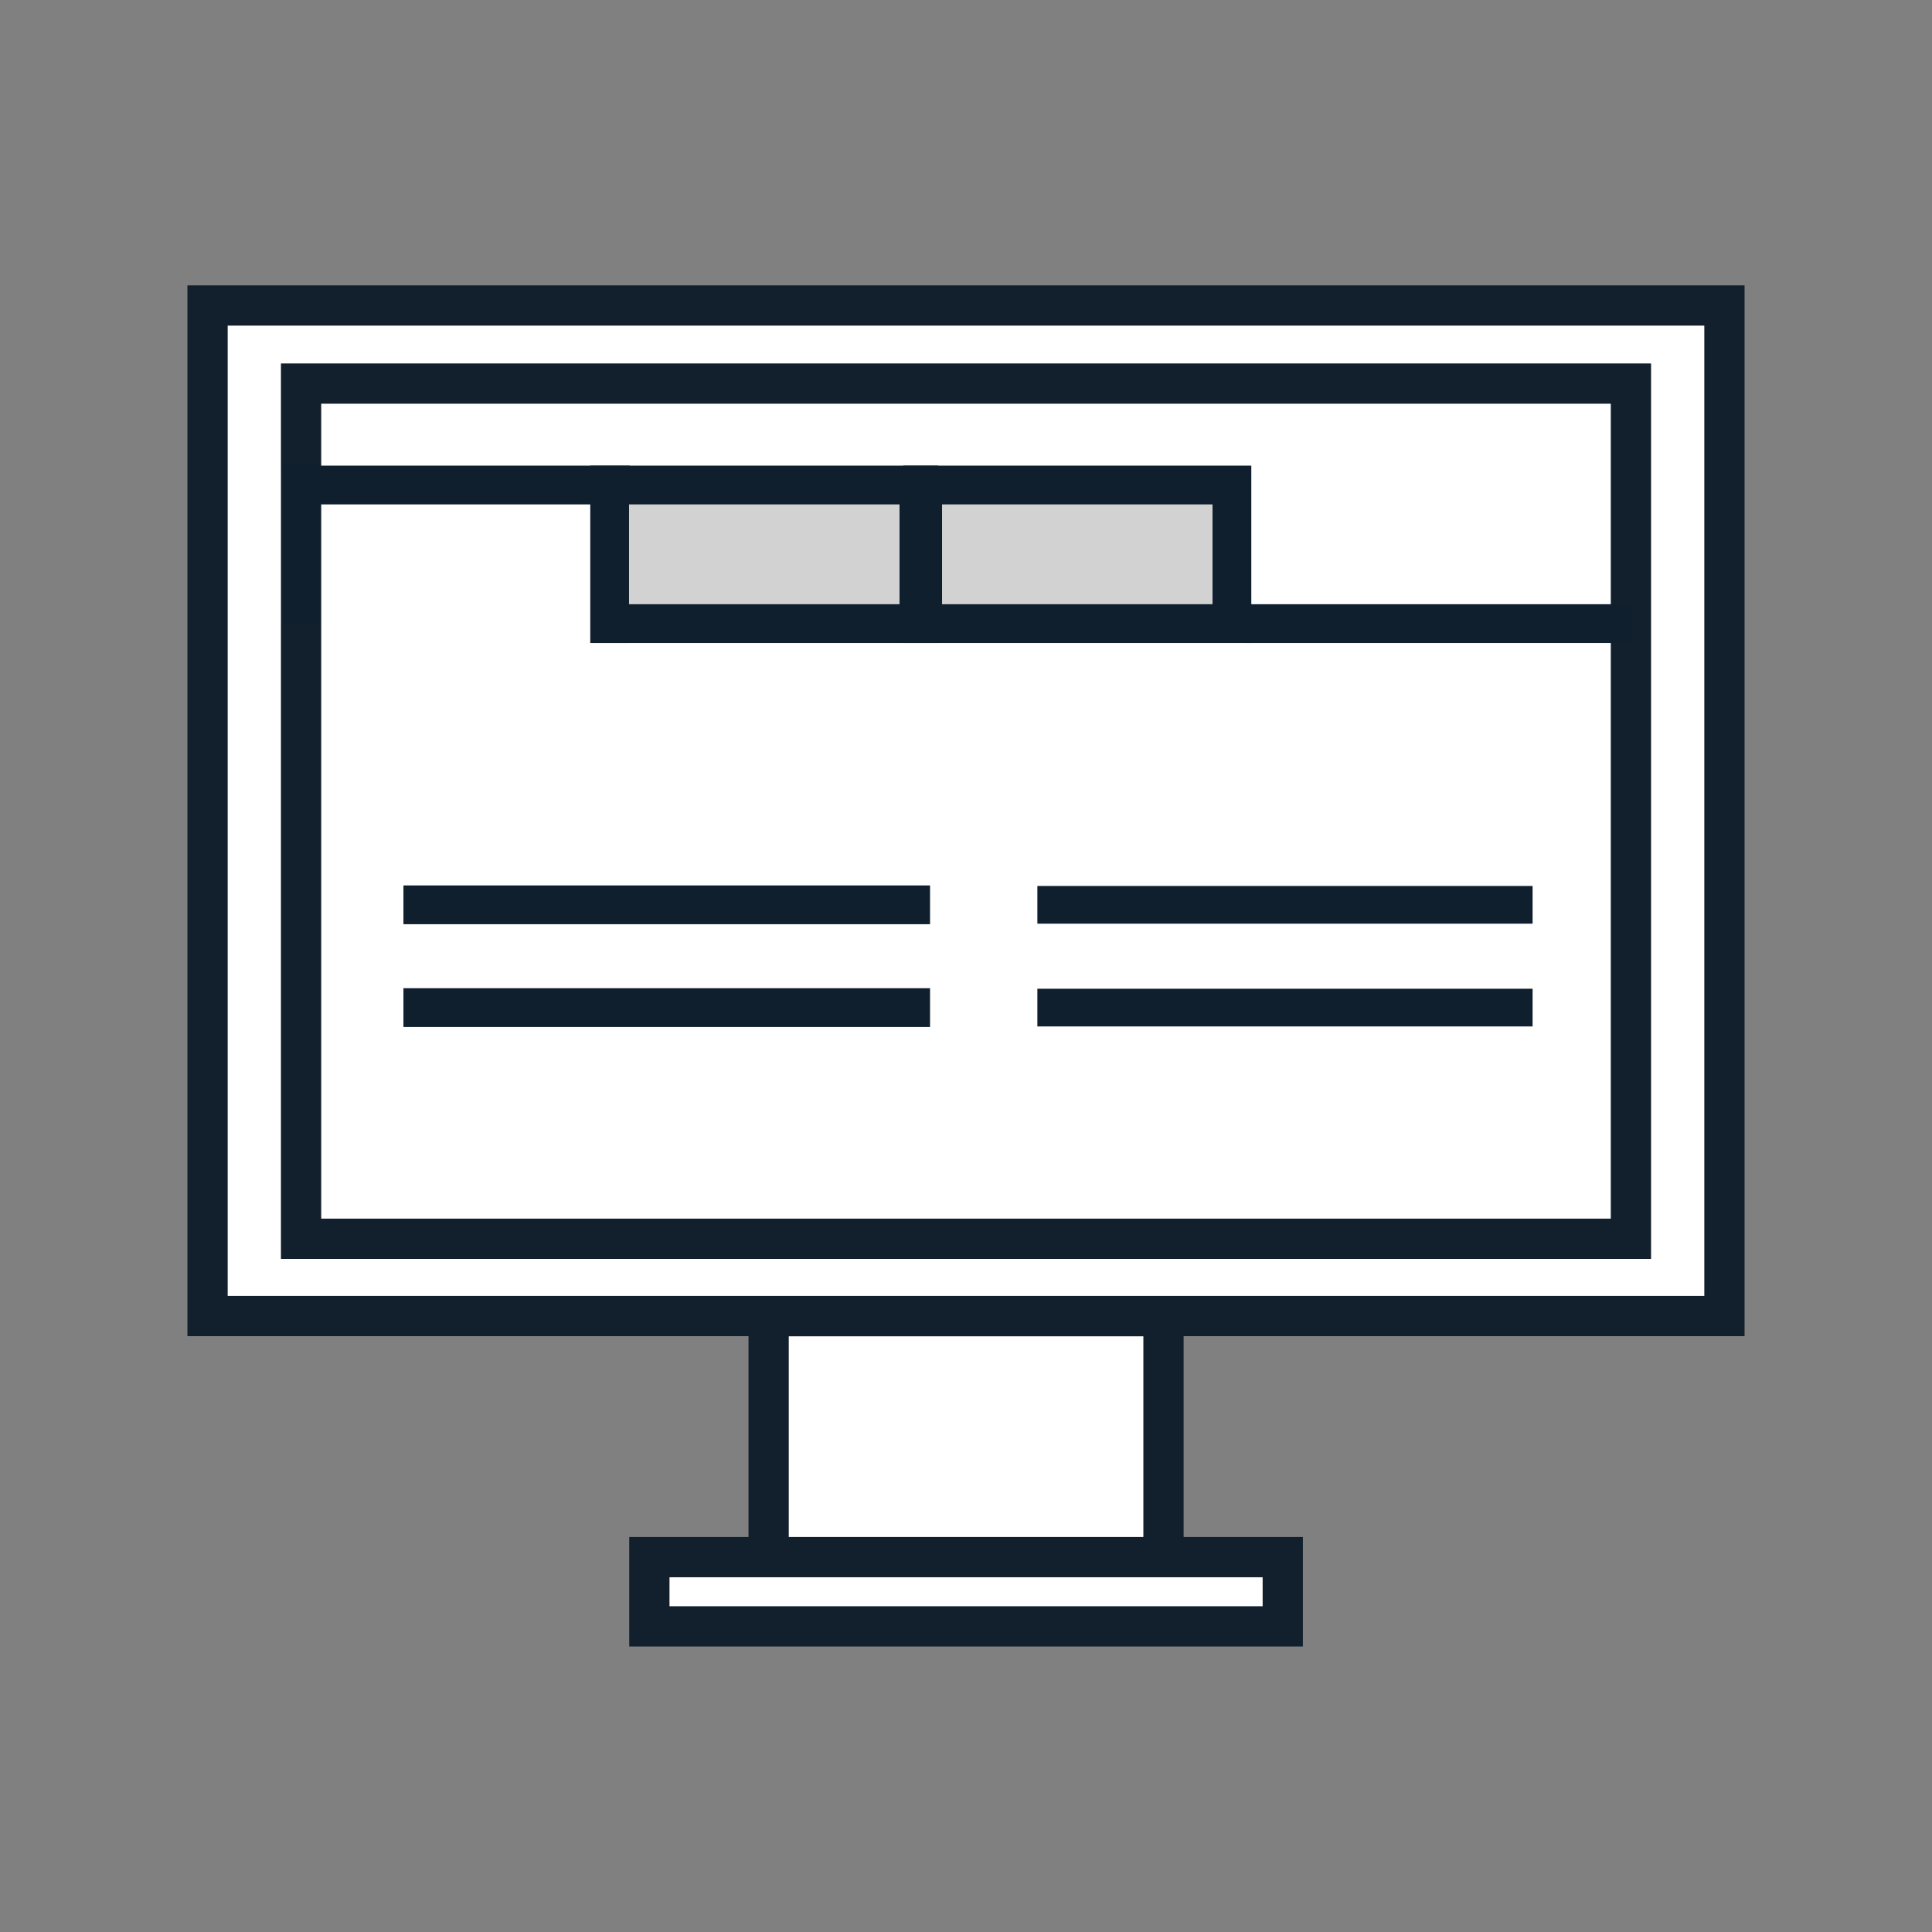
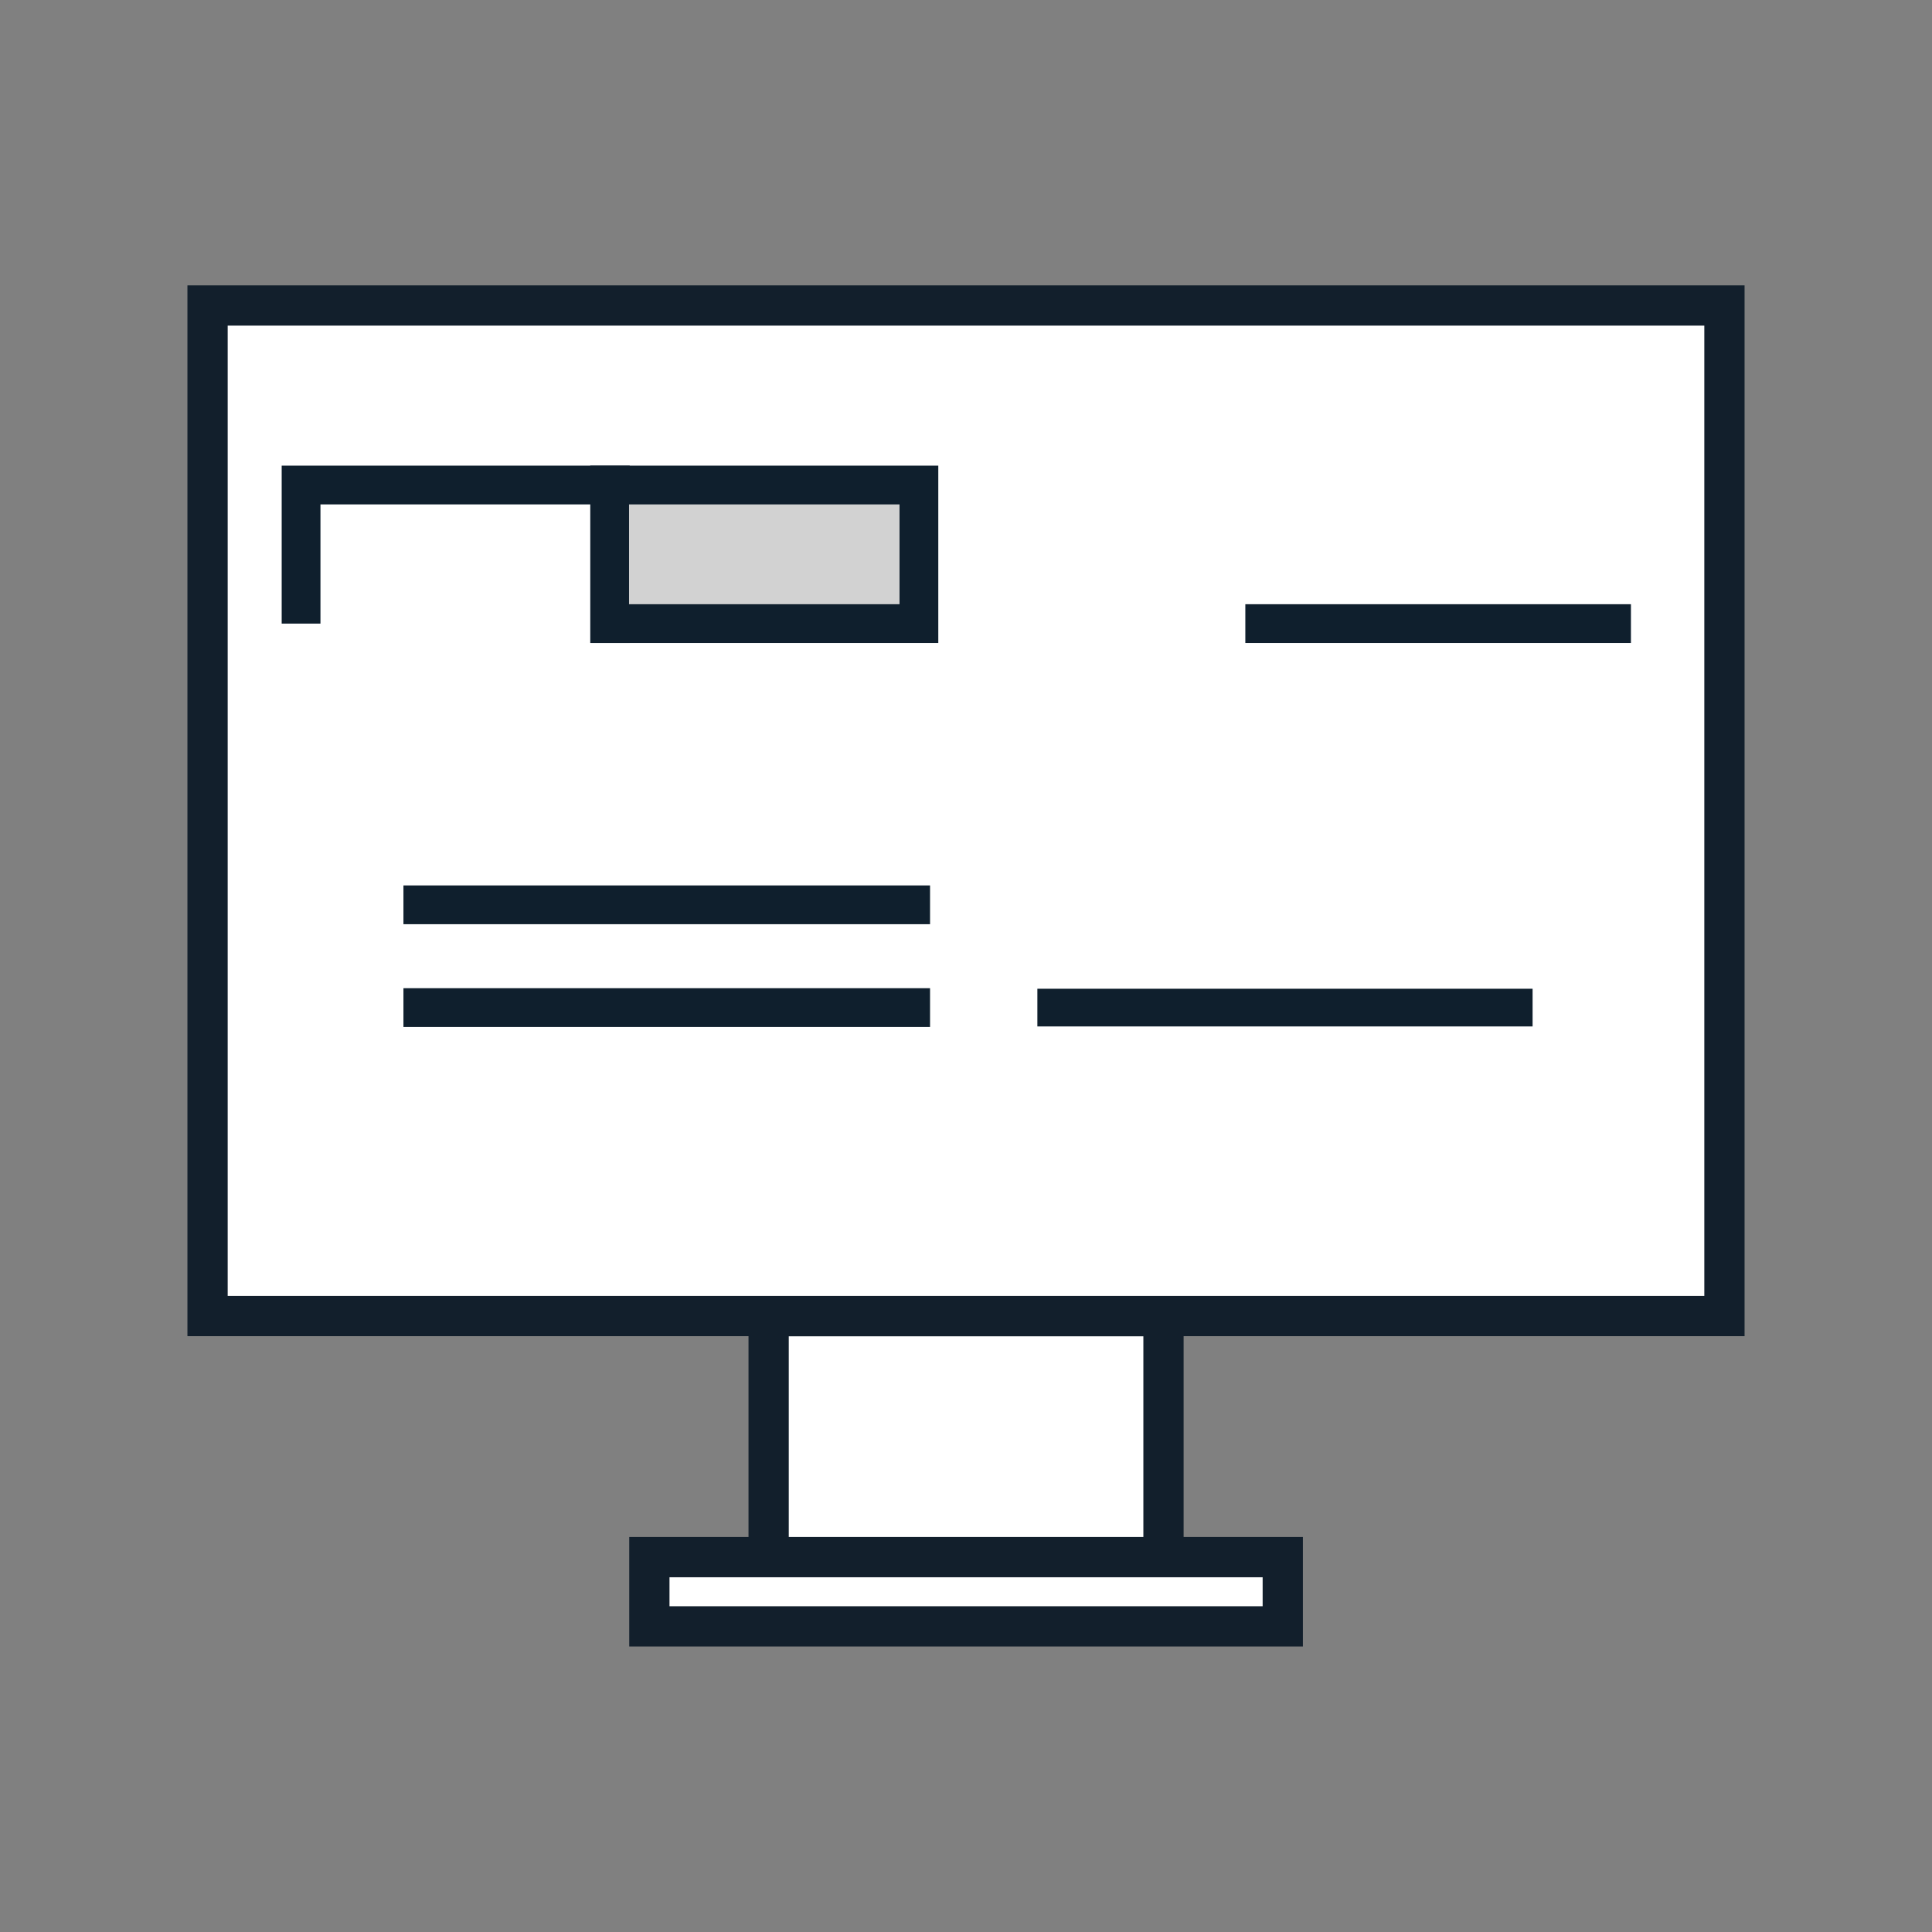
<svg xmlns="http://www.w3.org/2000/svg" id="Layer_1" data-name="Layer 1" viewBox="0 0 144 144">
  <rect x="0" y="0" width="144" height="144" fill="#808080" stroke="none" />
  <rect x="15.47" y="22.77" width="113.06" height="75.32" fill="#fff" stroke="#121f2c" stroke-miterlimit="10" stroke-width="3" />
-   <rect x="22.44" y="28.59" width="99.12" height="63.74" fill="#fff" stroke="#121f2c" stroke-miterlimit="10" stroke-width="3" />
  <rect x="57.29" y="98.1" width="29.43" height="17.97" fill="#fff" stroke="#121f2c" stroke-miterlimit="10" stroke-width="3" />
  <rect x="48.4" y="116.06" width="47.21" height="5.16" fill="#fff" stroke="#121f2c" stroke-miterlimit="10" stroke-width="3" />
  <polyline points="45.43 46.48 45.49 46.48 45.49 36.15 45.43 36.15 22.44 36.15 22.44 46.48" fill="none" stroke="#0f1f2d" stroke-miterlimit="10" stroke-width="2.89" />
  <rect x="45.44" y="36.15" width="23.05" height="10.33" fill="#d2d2d2" stroke="#0f1f2d" stroke-miterlimit="10" stroke-width="2.89" />
-   <rect x="68.77" y="36.15" width="23.05" height="10.33" fill="#d2d2d2" stroke="#0f1f2d" stroke-miterlimit="10" stroke-width="2.89" />
  <line x1="121.56" y1="46.48" x2="92.82" y2="46.48" fill="none" stroke="#0f1f2d" stroke-miterlimit="10" stroke-width="2.89" />
  <line x1="30.07" y1="67.44" x2="69.32" y2="67.44" fill="none" stroke="#0f1f2d" stroke-miterlimit="10" stroke-width="2.89" />
  <line x1="30.07" y1="75.1" x2="69.32" y2="75.1" fill="none" stroke="#0f1f2d" stroke-miterlimit="10" stroke-width="2.89" />
-   <line x1="77.32" y1="67.44" x2="114.23" y2="67.44" fill="none" stroke="#0f1f2d" stroke-miterlimit="10" stroke-width="2.81" />
  <line x1="77.32" y1="75.1" x2="114.23" y2="75.1" fill="none" stroke="#0f1f2d" stroke-miterlimit="10" stroke-width="2.81" />
</svg>